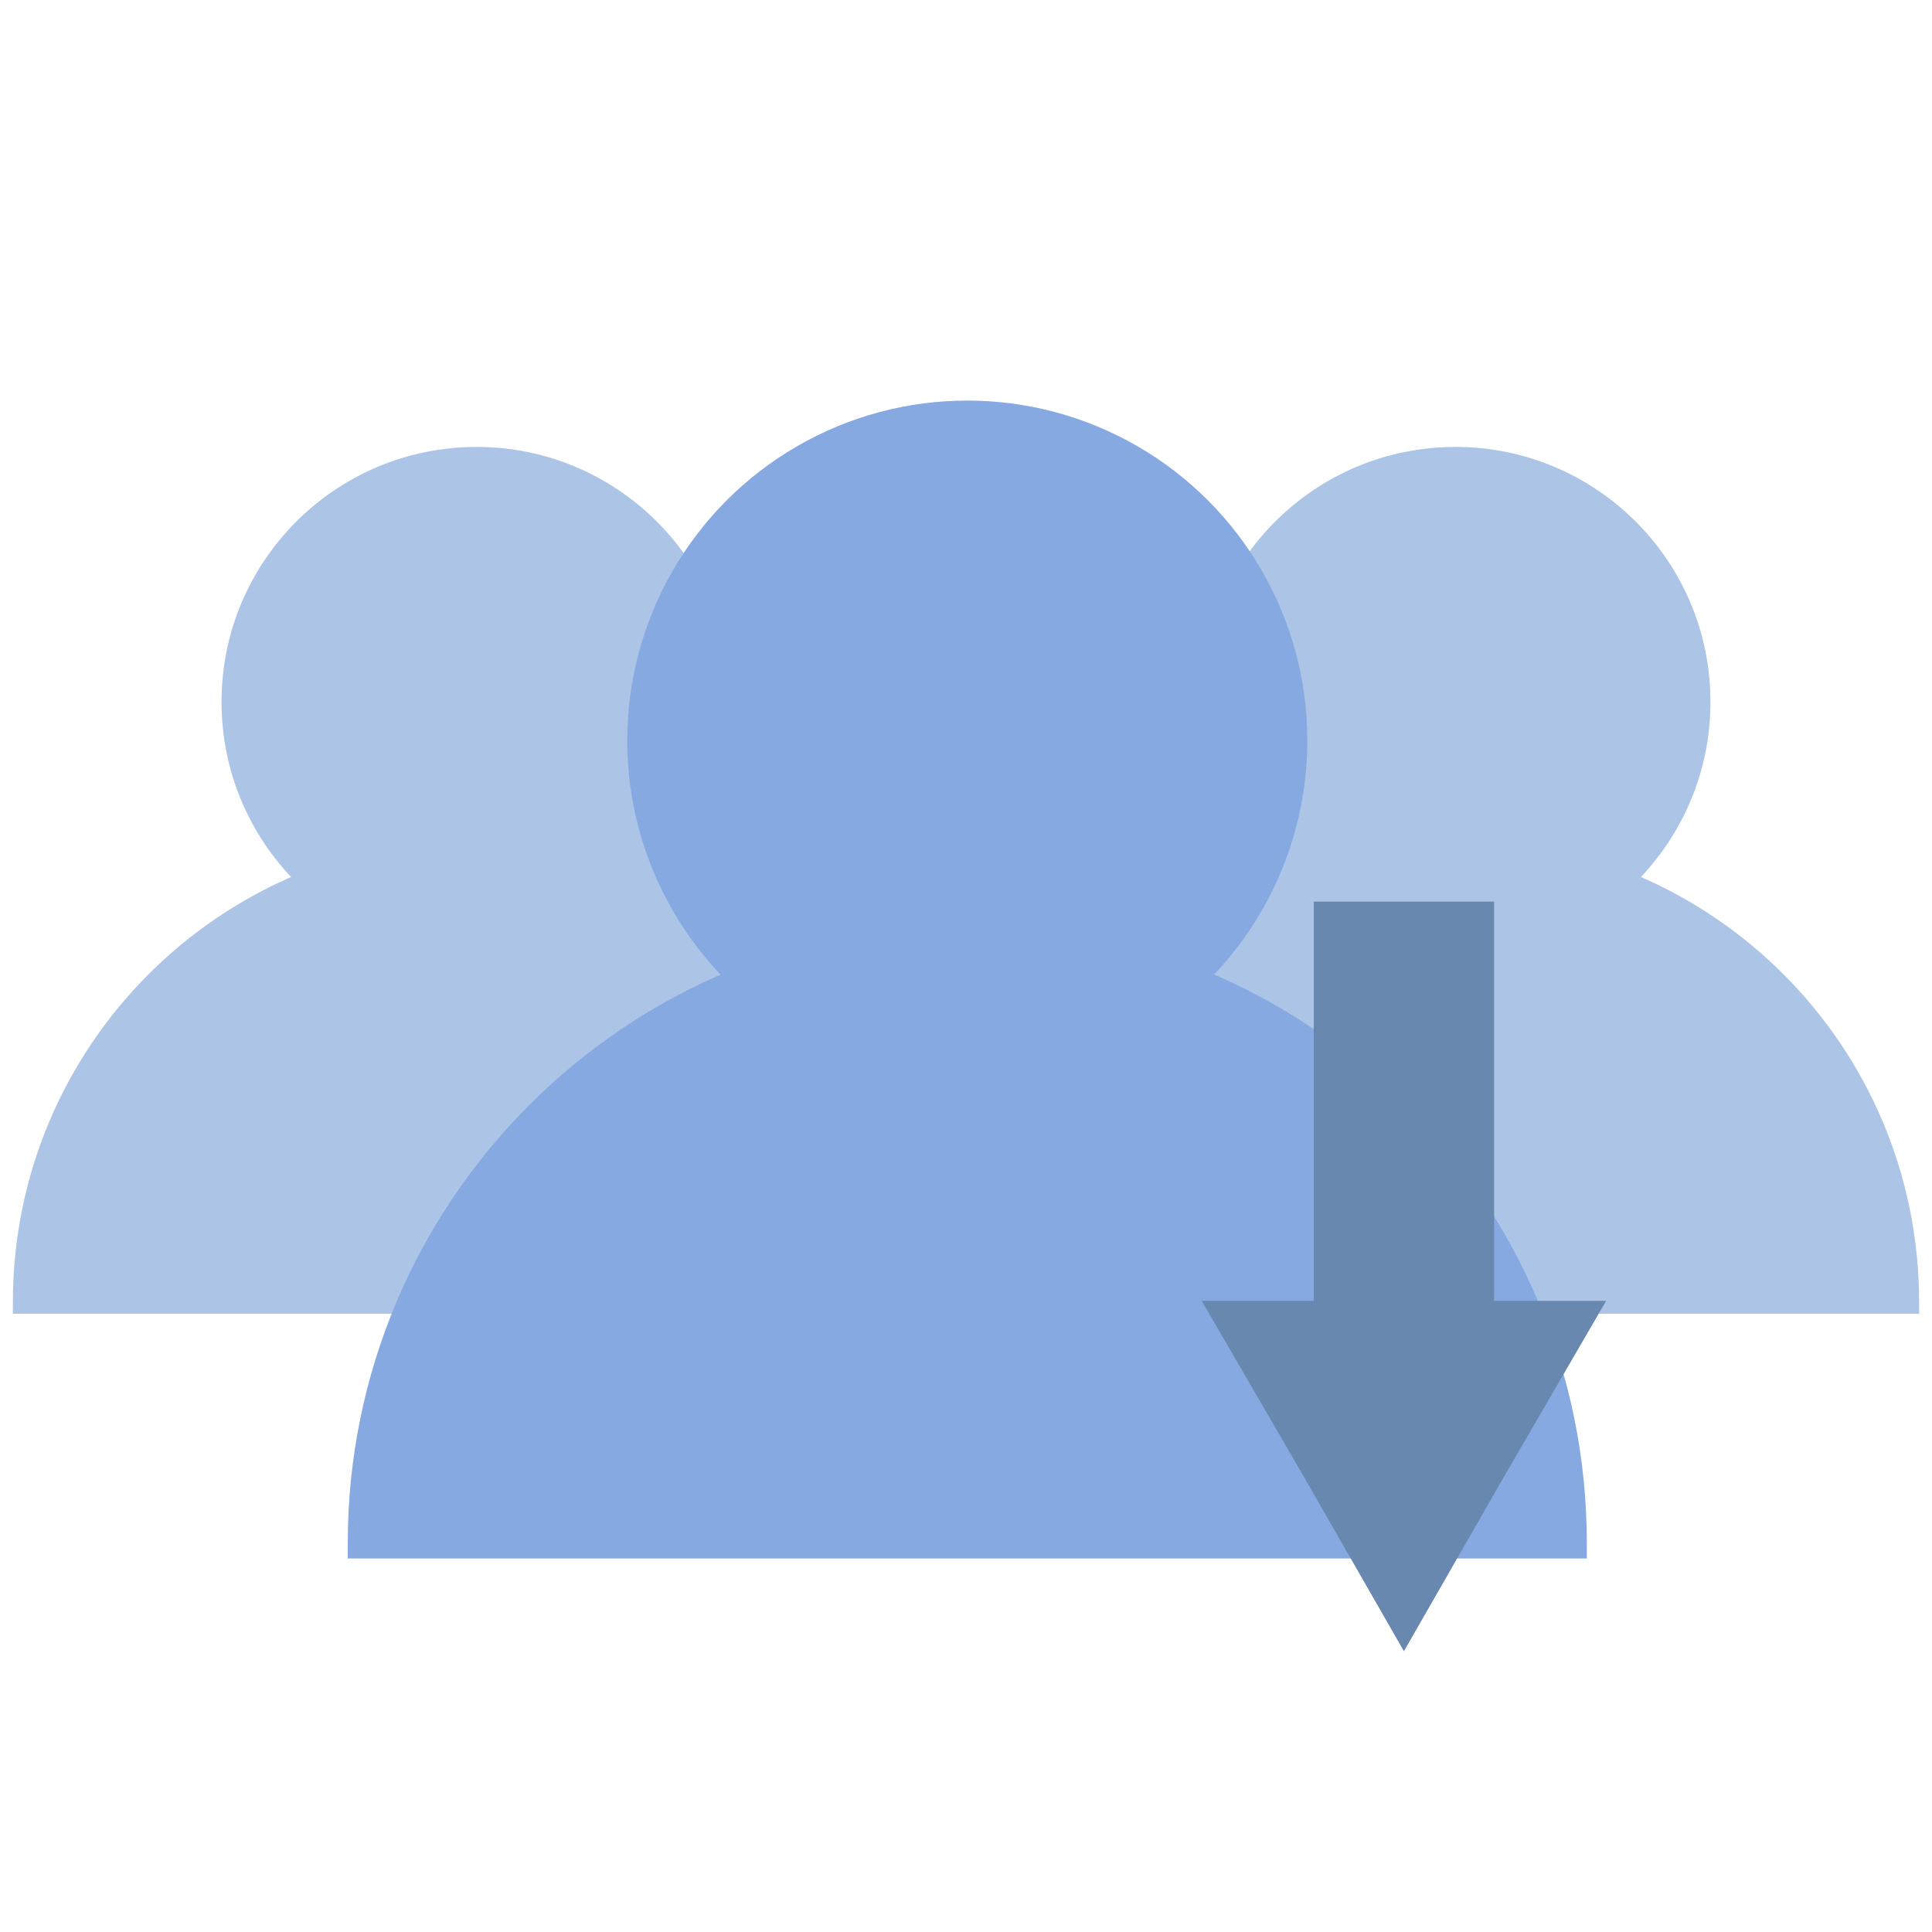
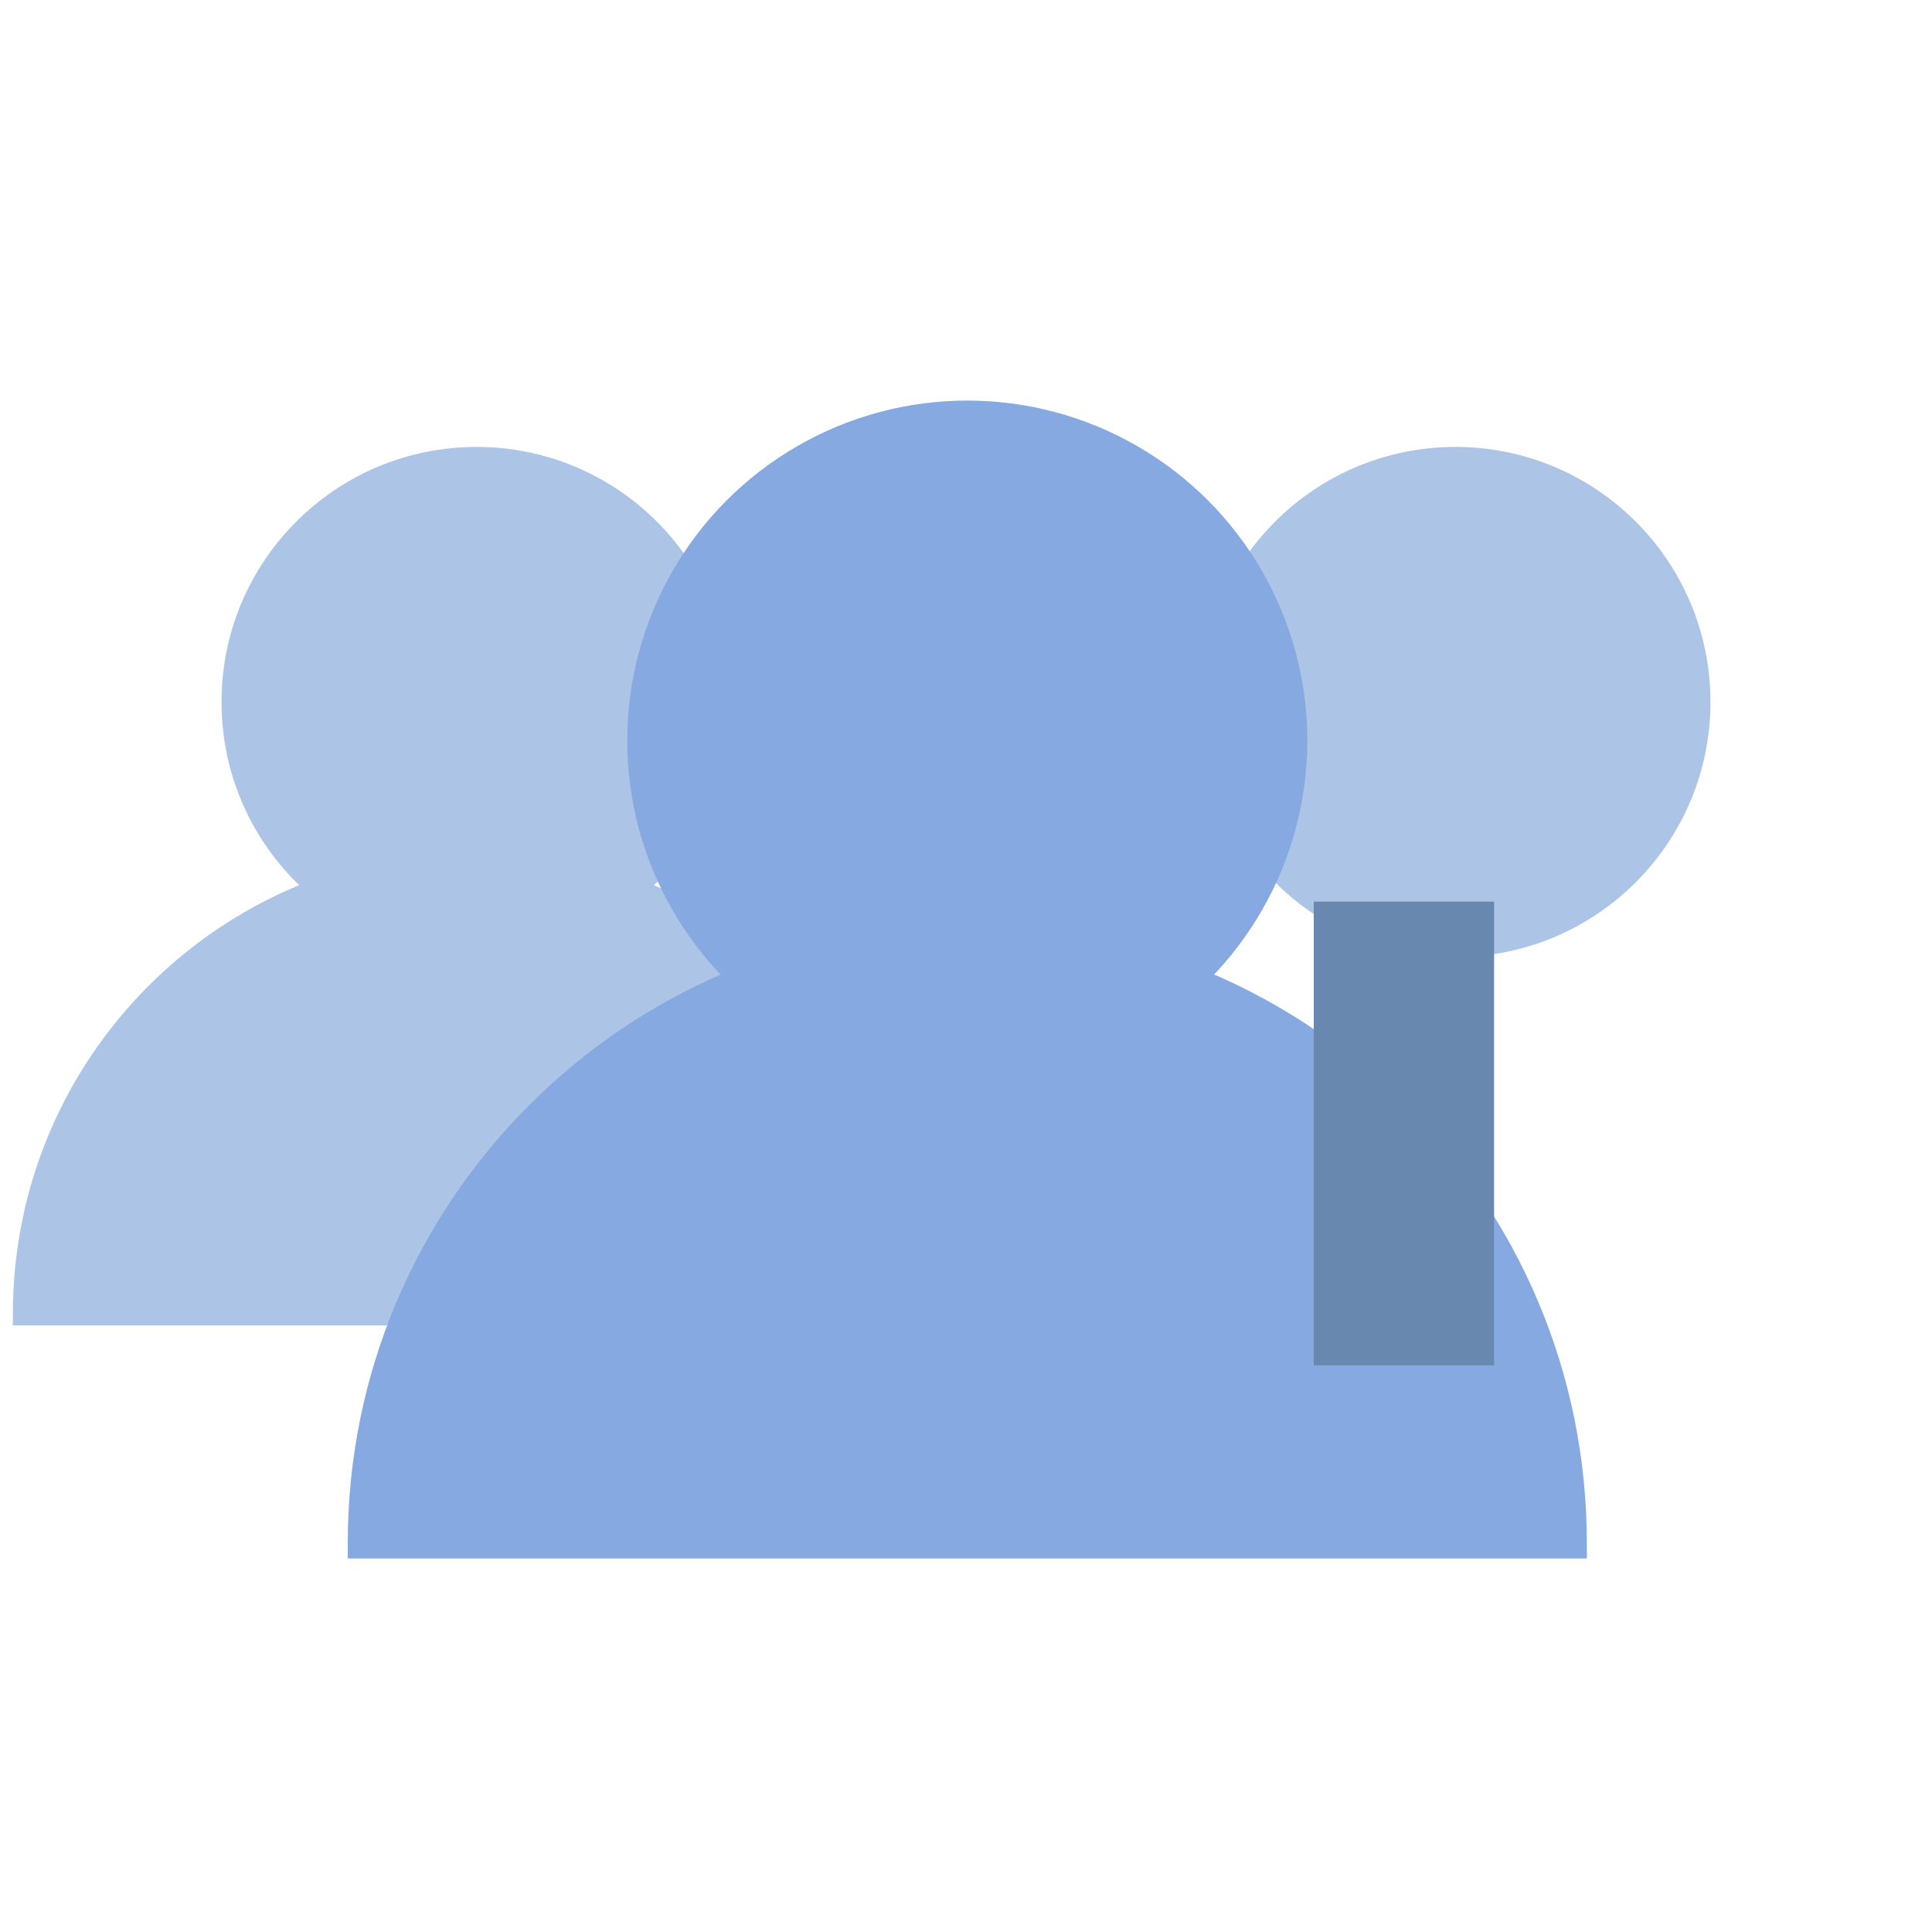
<svg xmlns="http://www.w3.org/2000/svg" version="1.1" id="Layer_1" x="0px" y="0px" viewBox="0 0 150 150" style="enable-background:new 0 0 150 150;" xml:space="preserve">
  <style type="text/css">
	.st0{fill:#ACC4E5;}
	.st1{fill:#86A9E2;}
	.st2{fill:#6888AF;}
</style>
  <circle class="st0" cx="113" cy="54.5" r="19.8" />
-   <path class="st0" d="M149,102c0-0.3,0-0.6,0-0.9c0-19.9-16.1-36-36-36s-36,16.1-36,36c0,0.3,0,0.6,0,0.9H149z" />
  <circle class="st0" cx="37" cy="54.5" r="19.8" />
-   <path class="st0" d="M73,102c0-0.3,0-0.6,0-0.9c0-19.9-16.1-36-36-36s-36,16.1-36,36c0,0.3,0,0.6,0,0.9H73z" />
+   <path class="st0" d="M73,102c0-19.9-16.1-36-36-36s-36,16.1-36,36c0,0.3,0,0.6,0,0.9H73z" />
  <circle class="st1" cx="75.1" cy="57.5" r="26.4" />
  <path class="st1" d="M123.2,121c0-0.4,0-0.8,0-1.2c0-26.6-21.5-48.1-48.1-48.1S27,93.3,27,119.8c0,0.4,0,0.8,0,1.2H123.2z" />
  <rect x="102" y="70" class="st2" width="14" height="36" />
-   <polygon class="st2" points="109,128.2 101.2,114.6 93.3,101 109,101 124.7,101 116.8,114.6 " />
</svg>